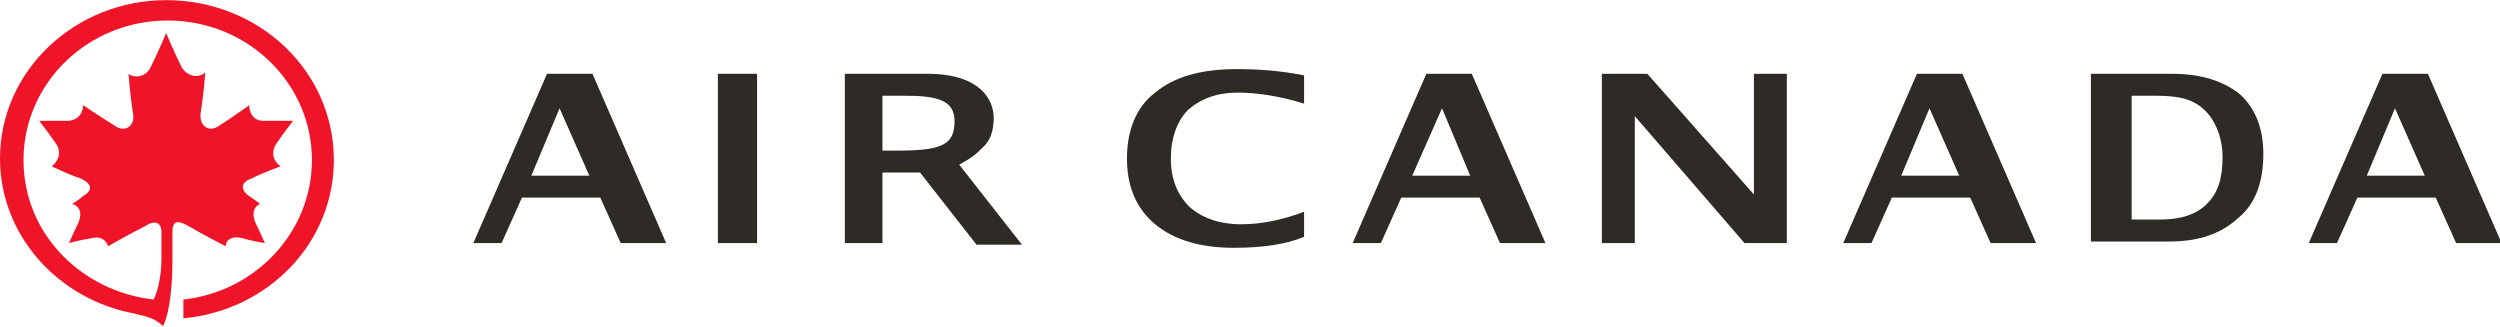
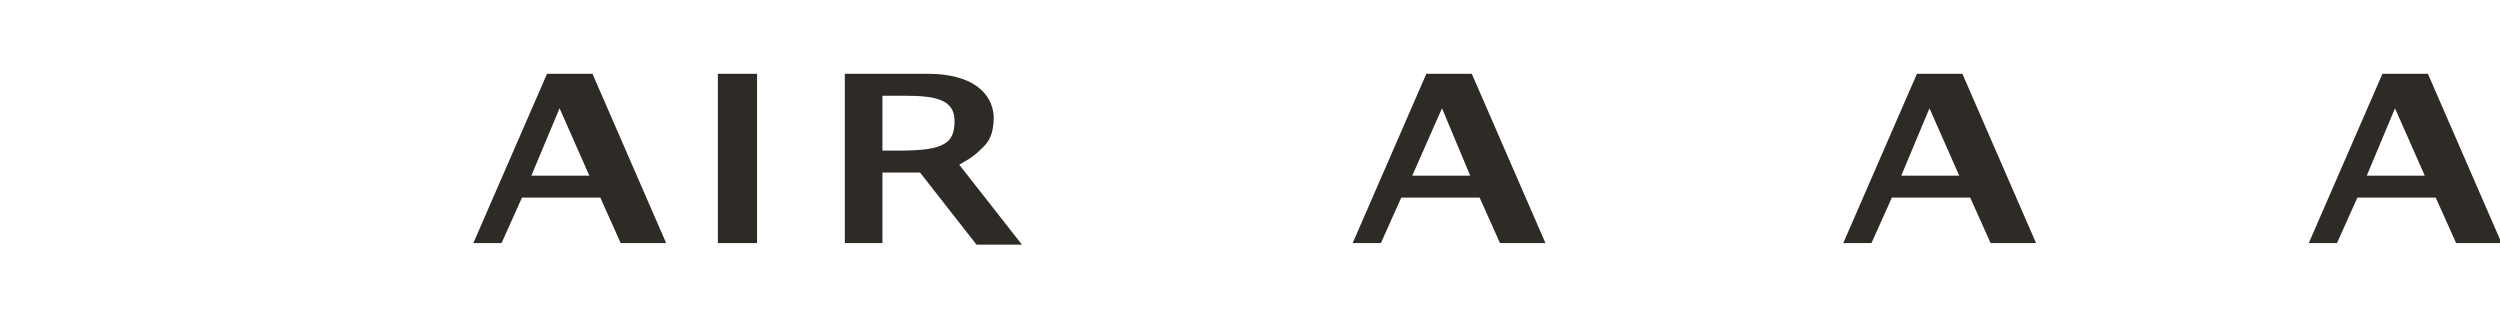
<svg xmlns="http://www.w3.org/2000/svg" width="176" height="23" viewBox="0 0 176 23" fill="none">
  <g id="Group">
-     <path id="Vector" d="M12.138 16.341C12.138 15.568 12.469 15.458 13.241 15.899C14.566 16.672 15.89 17.334 15.89 17.334C15.89 16.892 16.331 16.561 17.103 16.782C17.876 17.003 18.648 17.113 18.648 17.113C18.648 17.113 18.207 16.12 17.986 15.679C17.655 14.906 17.986 14.465 18.317 14.355C18.317 14.355 17.876 14.024 17.545 13.803C16.883 13.361 16.993 12.81 17.655 12.589C18.538 12.148 19.752 11.706 19.752 11.706C19.421 11.486 18.979 10.934 19.421 10.162C19.862 9.499 20.634 8.506 20.634 8.506C20.634 8.506 19.421 8.506 18.538 8.506C17.765 8.506 17.545 7.844 17.545 7.403C17.545 7.403 16.331 8.286 15.448 8.837C14.676 9.389 14.014 8.837 14.124 7.955C14.345 6.63 14.455 5.086 14.455 5.086C14.014 5.527 13.241 5.417 12.8 4.755C12.248 3.651 11.697 2.327 11.697 2.327C11.697 2.327 11.145 3.651 10.593 4.755C10.262 5.417 9.49 5.527 9.048 5.196C9.048 5.196 9.159 6.741 9.379 8.065C9.49 8.837 8.828 9.389 8.055 8.837C7.172 8.286 5.848 7.403 5.848 7.403C5.848 7.844 5.628 8.396 4.855 8.506C3.972 8.506 2.759 8.506 2.759 8.506C2.759 8.506 3.531 9.499 3.972 10.162C4.414 10.824 3.972 11.486 3.641 11.706C3.641 11.706 4.745 12.258 5.738 12.589C6.4 12.92 6.621 13.361 5.848 13.803C5.628 14.024 5.076 14.355 5.076 14.355C5.517 14.465 5.848 14.906 5.517 15.679C5.297 16.12 4.855 17.113 4.855 17.113C4.855 17.113 5.628 16.892 6.4 16.782C7.172 16.561 7.503 17.003 7.614 17.334C7.614 17.334 8.938 16.561 10.262 15.899C10.924 15.458 11.366 15.679 11.366 16.341V18.217C11.366 19.32 11.145 20.424 10.814 21.086C5.848 20.534 1.655 16.561 1.655 11.265C1.655 5.858 6.179 1.444 11.807 1.444C17.434 1.444 21.959 5.858 21.959 11.265C21.959 16.341 17.986 20.534 12.91 21.086V22.41C18.869 21.858 23.503 17.113 23.503 11.265C23.503 4.975 18.207 0.01 11.697 0.01C5.297 0.01 0 4.975 0 11.155C0 16.561 4.083 21.086 9.49 22.079C10.372 22.299 10.924 22.41 11.476 22.962C12.028 21.858 12.138 19.651 12.138 18.437V16.341Z" fill="#F01428" />
    <path id="Vector_2" d="M59.476 17.113V5.195H65.324C68.413 5.195 69.848 6.519 69.958 8.175C69.958 8.947 69.848 9.719 69.296 10.271C68.745 10.823 68.524 11.044 67.531 11.595L71.945 17.223H68.745L64.772 12.147H62.124V17.113H59.476ZM62.124 10.602H63.338C66.538 10.602 67.2 10.05 67.2 8.506C67.2 6.961 65.765 6.74 63.669 6.74H62.124V10.602Z" fill="#2E2A25" />
    <path id="Vector_3" d="M33.324 17.113L38.51 5.195H41.71L46.897 17.113H43.697L42.262 13.913H36.745L35.31 17.113H33.324ZM37.407 12.368H41.49L39.393 7.623L37.407 12.368Z" fill="#2E2A25" />
    <path id="Vector_4" d="M53.297 5.195H50.538V17.113H53.297V5.195Z" fill="#2E2A25" />
    <g id="Group_2">
-       <path id="Vector_5" d="M91.807 16.672C90.483 17.224 88.828 17.445 86.841 17.445C84.524 17.445 82.648 16.893 81.324 15.789C80 14.686 79.338 13.141 79.338 11.155C79.338 9.169 80 7.514 81.324 6.52C82.648 5.417 84.524 4.865 87.062 4.865C88.607 4.865 90.152 4.976 91.807 5.307V7.293C90.041 6.741 88.386 6.52 87.172 6.52C85.628 6.52 84.524 6.962 83.641 7.734C82.869 8.507 82.427 9.72 82.427 11.155C82.427 12.589 82.869 13.693 83.752 14.576C84.634 15.348 85.848 15.789 87.393 15.789C88.828 15.789 90.372 15.458 91.807 14.907V16.672Z" fill="#2E2A25" />
-     </g>
+       </g>
    <path id="Vector_6" d="M95.228 17.113L100.414 5.195H103.614L108.8 17.113H105.6L104.165 13.913H98.648L97.214 17.113H95.228ZM99.421 12.368H103.503L101.517 7.623L99.421 12.368Z" fill="#2E2A25" />
    <path id="Vector_7" d="M129.766 17.113L134.952 5.195H138.152L143.338 17.113H140.138L138.704 13.913H133.186L131.752 17.113H129.766ZM133.848 12.368H137.931L135.835 7.623L133.848 12.368Z" fill="#2E2A25" />
    <path id="Vector_8" d="M168.607 7.623L170.704 12.368H166.621L168.607 7.623ZM167.724 5.195L162.538 17.113H164.524L165.959 13.913H171.476L172.911 17.113H176.111L170.924 5.195H167.724Z" fill="#2E2A25" />
-     <path id="Vector_9" d="M112.772 17.113V5.195H115.972L123.476 13.692V5.195H125.793V17.113H122.814L115.09 8.175V17.113H112.772Z" fill="#2E2A25" />
    <g id="Group_3">
-       <path id="Vector_10" d="M147.2 17.113V5.195H152.938C155.035 5.195 156.58 5.747 157.683 6.63C158.786 7.623 159.338 9.057 159.338 10.823C159.338 12.809 158.786 14.354 157.573 15.347C156.359 16.451 154.814 17.002 152.717 17.002H147.2V17.113ZM149.959 15.457H152.055C153.49 15.457 154.593 15.126 155.366 14.354C156.138 13.582 156.469 12.588 156.469 11.044C156.469 9.94 156.138 8.947 155.586 8.175C155.145 7.623 154.704 7.292 154.152 7.071C153.6 6.85 152.828 6.74 151.724 6.74H150.069V15.457H149.959Z" fill="#2E2A25" />
-     </g>
+       </g>
  </g>
</svg>